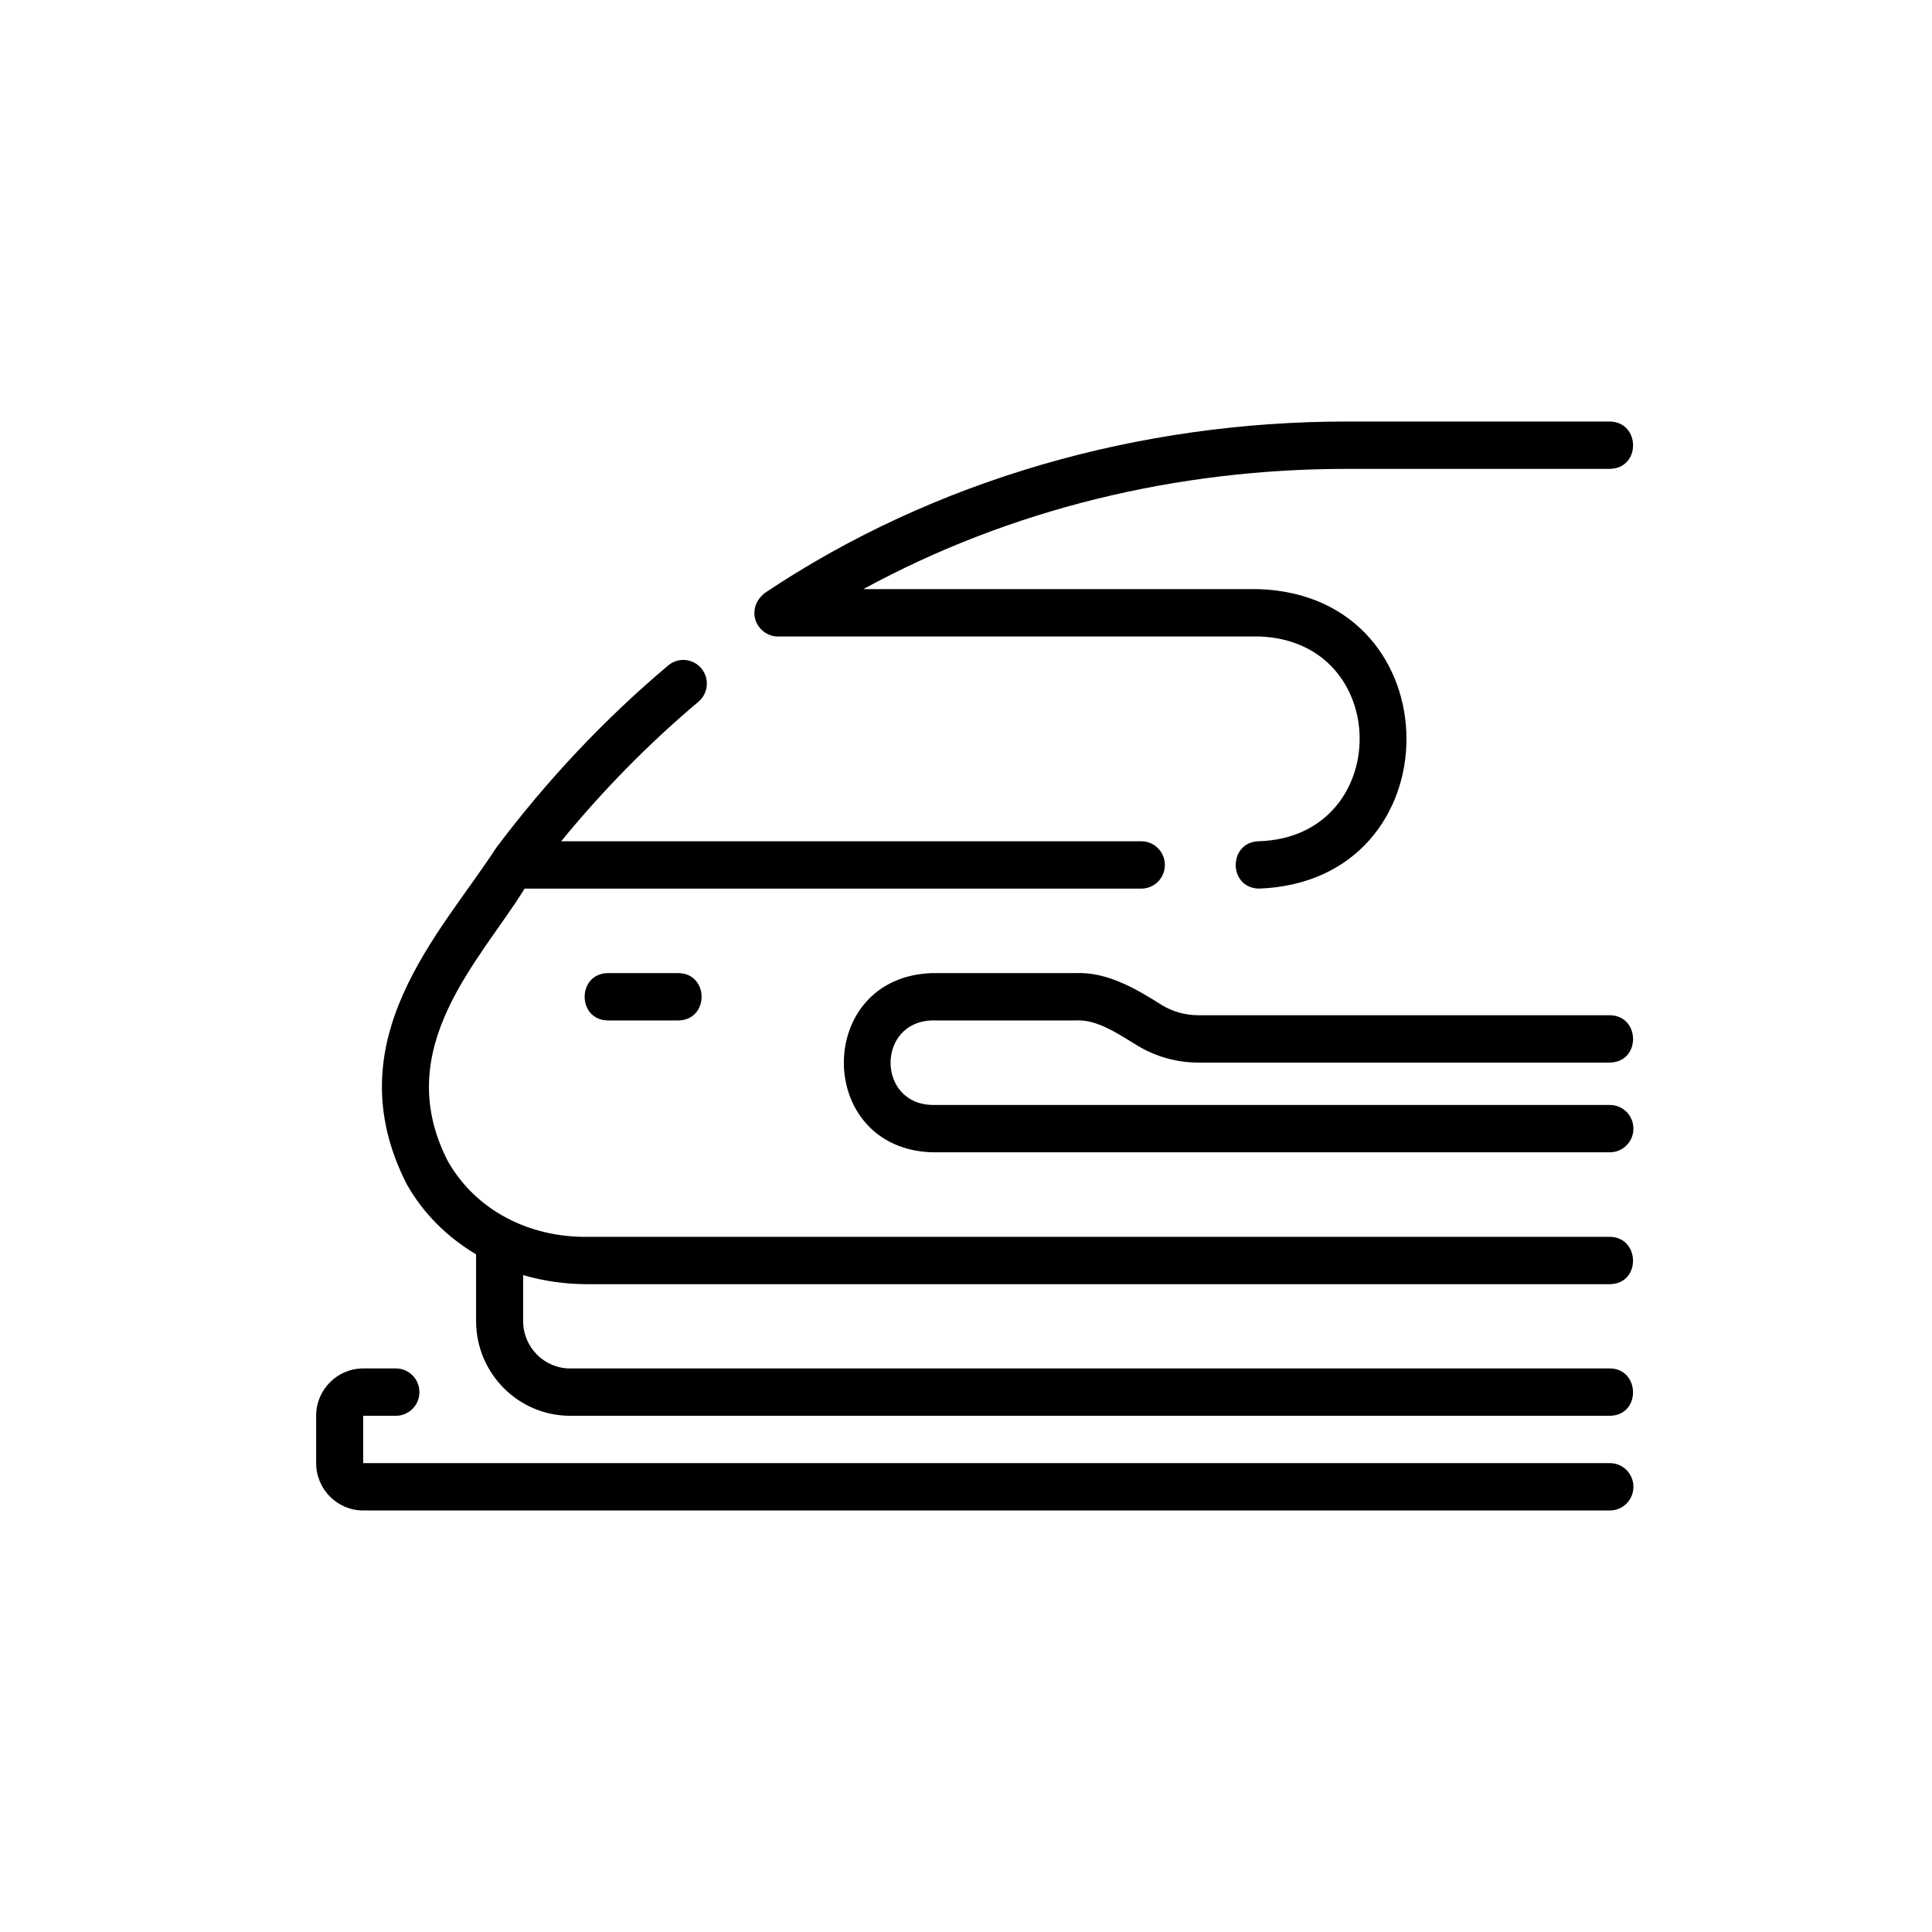
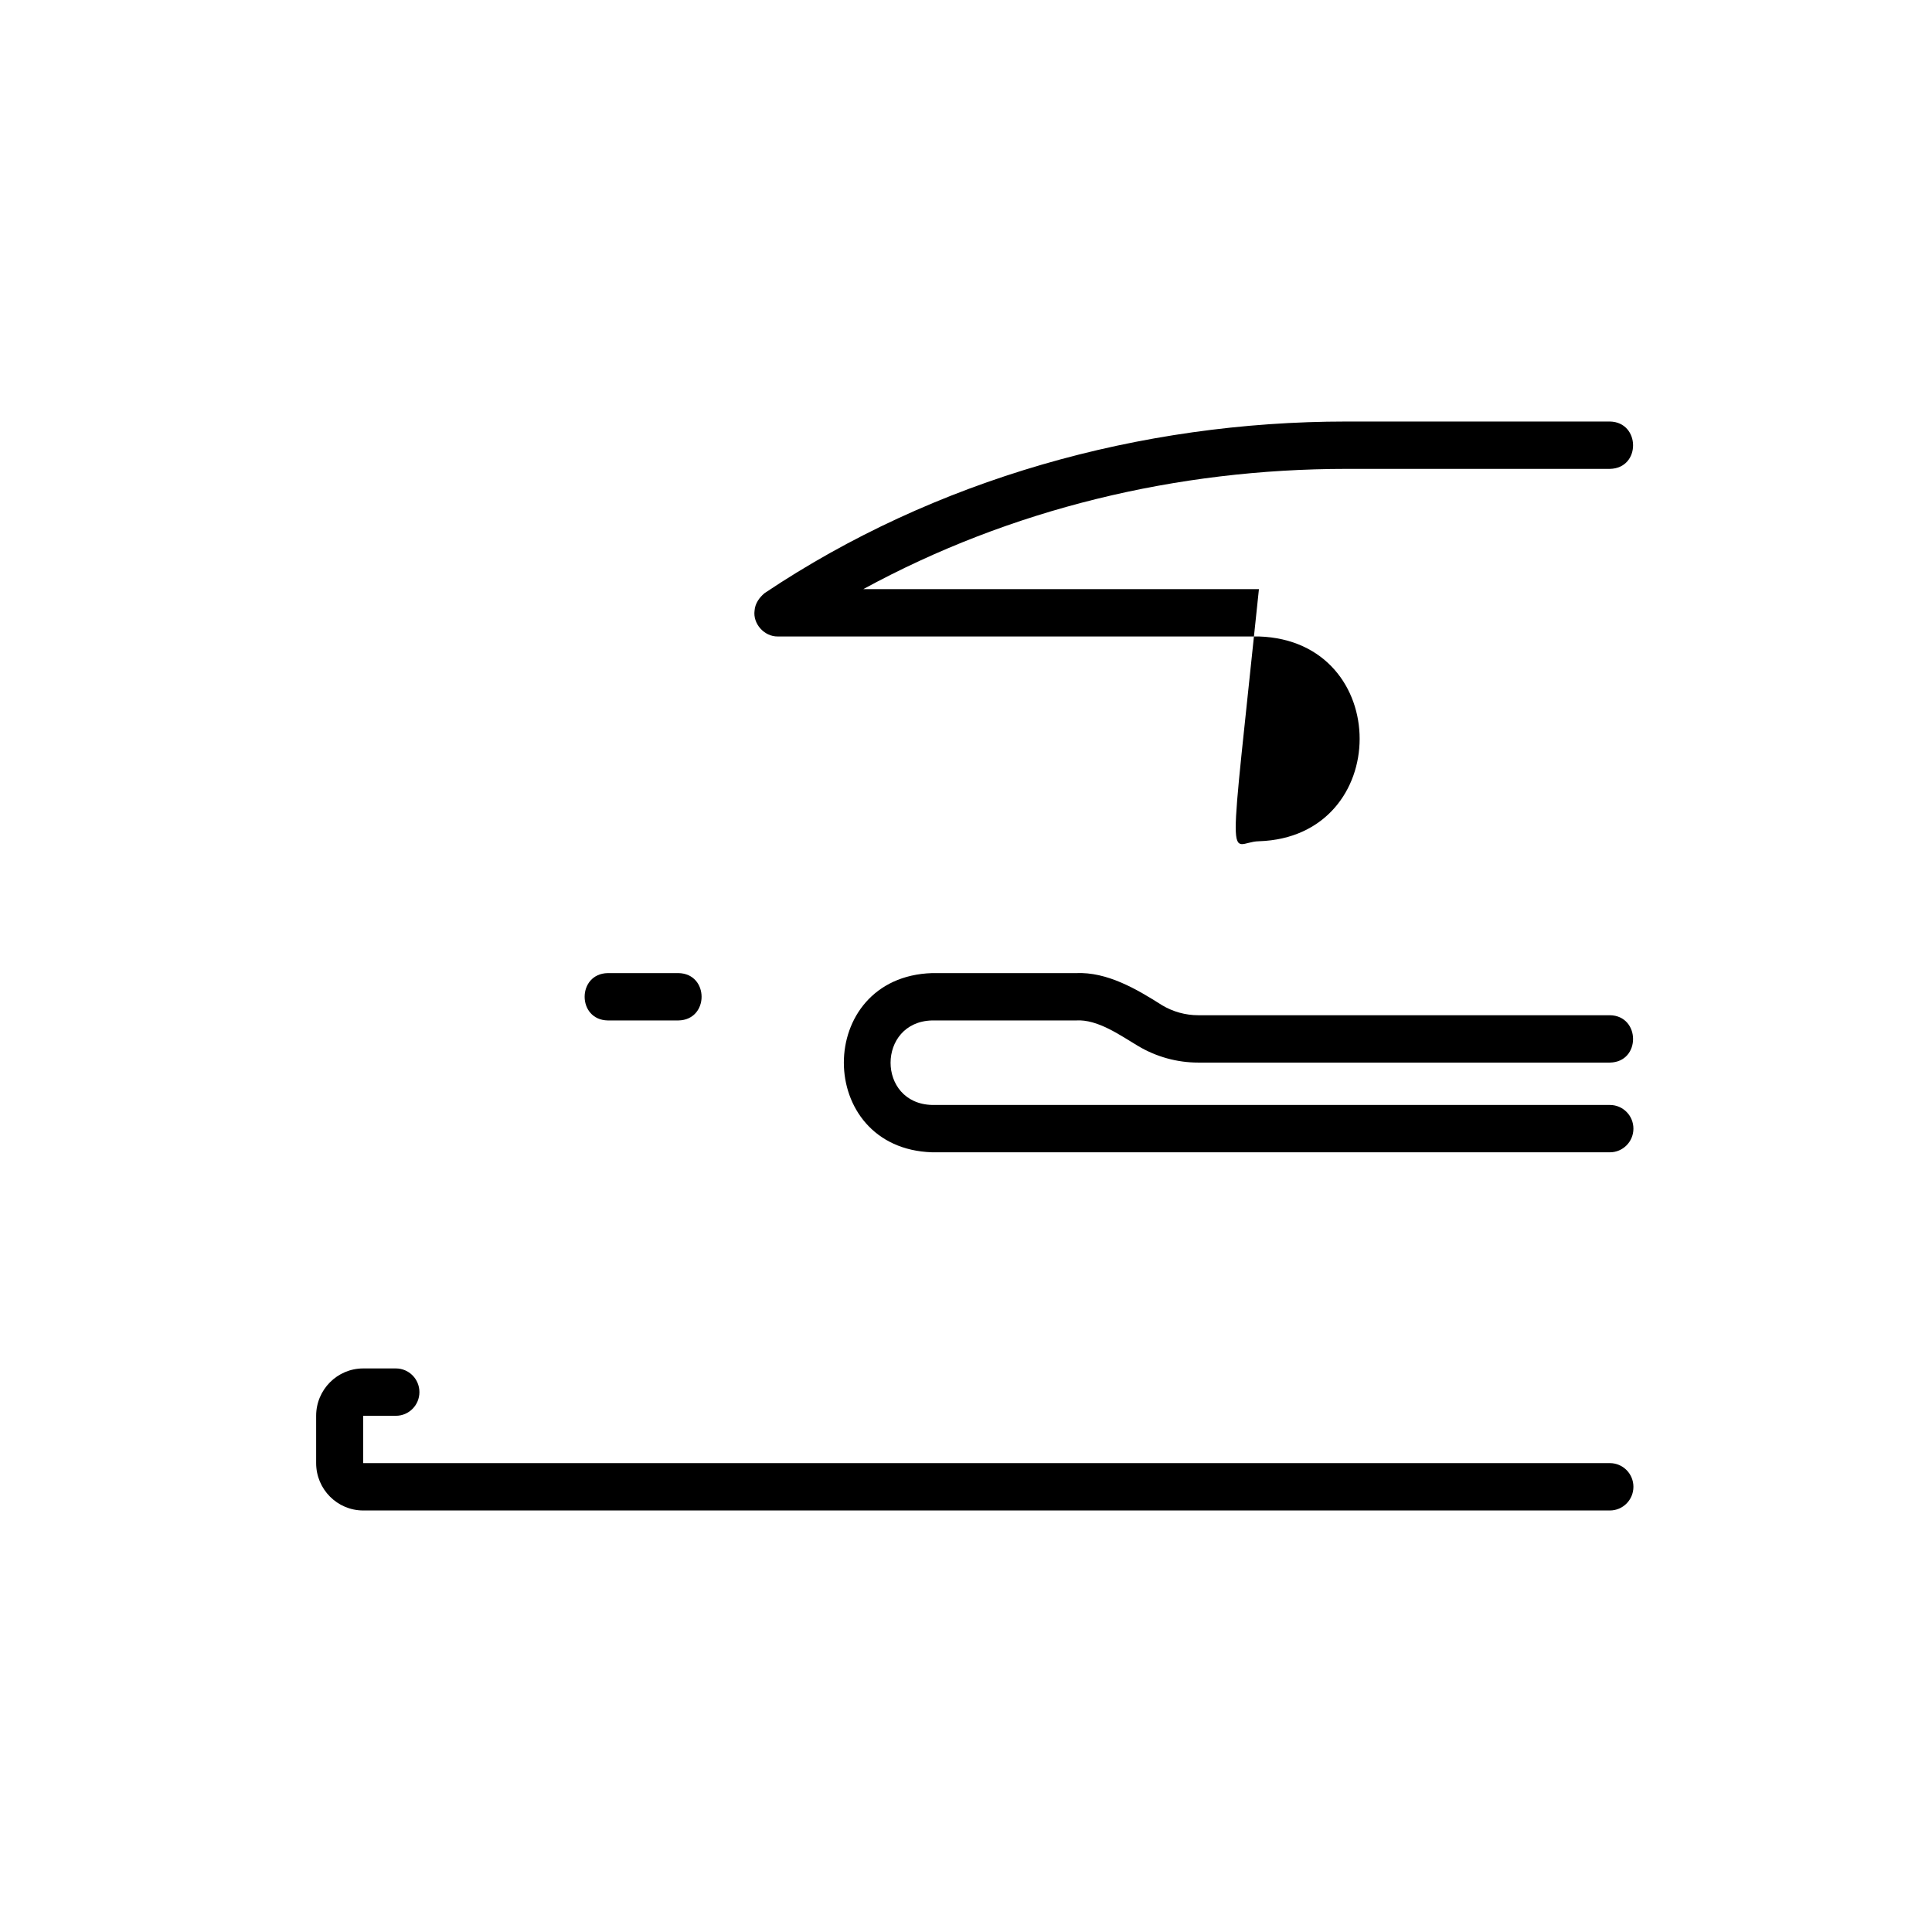
<svg xmlns="http://www.w3.org/2000/svg" width="110" height="110" viewBox="0 0 110 110" fill="none">
  <g clip-path="url(#clip0_2699_3801)">
-     <path d="M42.962 34.764C42.991 34.358 43.233 34.021 43.533 33.77C53.208 27.287 64.916 24 76.66 24H91.66C93.398 24.029 93.442 26.66 91.66 26.696H76.66C67.013 26.699 57.539 28.974 49.153 33.543H71.678C82.865 33.934 82.893 50.193 71.678 50.593C69.909 50.556 69.925 47.929 71.678 47.897C79.312 47.656 79.336 36.484 71.678 36.238H44.276C43.516 36.247 42.857 35.514 42.962 34.764Z" fill="black" />
+     <path d="M42.962 34.764C42.991 34.358 43.233 34.021 43.533 33.77C53.208 27.287 64.916 24 76.66 24H91.66C93.398 24.029 93.442 26.66 91.66 26.696H76.66C67.013 26.699 57.539 28.974 49.153 33.543H71.678C69.909 50.556 69.925 47.929 71.678 47.897C79.312 47.656 79.336 36.484 71.678 36.238H44.276C43.516 36.247 42.857 35.514 42.962 34.764Z" fill="black" />
    <path d="M53.069 62.912H91.661C92.401 62.912 93 63.515 93 64.26C93 65.004 92.401 65.607 91.661 65.607H53.069C46.38 65.397 46.363 55.62 53.069 55.404H61.263C63.037 55.325 64.72 56.316 66.169 57.237C66.79 57.606 67.499 57.803 68.22 57.803H91.661C93.405 57.829 93.434 60.469 91.661 60.499H68.22C67.018 60.499 65.838 60.172 64.803 59.557C63.794 58.958 62.498 58.019 61.263 58.1H53.069C49.927 58.179 49.909 62.828 53.069 62.912Z" fill="black" />
    <path d="M34.607 58.1C32.848 58.071 32.846 55.435 34.607 55.404H38.625C40.385 55.433 40.386 58.07 38.625 58.1H34.607Z" fill="black" />
-     <path d="M32.464 77.913H91.66C93.38 77.921 93.452 80.583 91.66 80.609H32.464C29.511 80.609 27.107 78.191 27.107 75.217V71.418C25.439 70.419 24.1 69.091 23.157 67.42C18.974 59.219 25.116 53.118 28.235 48.293C31.108 44.463 34.414 40.94 38.047 37.886C38.615 37.409 39.458 37.485 39.934 38.058C40.407 38.629 40.332 39.478 39.765 39.956C36.935 42.335 34.312 45.011 31.95 47.899H64.983C65.723 47.899 66.323 48.502 66.323 49.246C66.323 49.991 65.723 50.594 64.983 50.594H29.869C27.368 54.661 22.195 59.648 25.486 66.089C27.072 68.906 30.12 70.46 33.442 70.421H91.66C93.381 70.434 93.452 73.088 91.66 73.116H33.442C32.146 73.116 30.929 72.931 29.785 72.599V75.219C29.785 76.705 30.987 77.915 32.464 77.915V77.913Z" fill="black" />
    <path d="M20.679 77.913H22.54C23.28 77.913 23.88 78.516 23.88 79.261C23.88 80.006 23.28 80.609 22.54 80.609H20.679V83.304H91.661C92.401 83.304 93 83.907 93 84.652C93 85.397 92.401 86 91.661 86H20.679C19.202 86 18 84.79 18 83.304V80.609C18 79.123 19.202 77.913 20.679 77.913Z" fill="black" />
  </g>
  <defs>
    <clipPath id="clip0_2699_3801">
      <rect width="75" height="62" fill="white" transform="translate(18 24)" />
    </clipPath>
  </defs>
</svg>